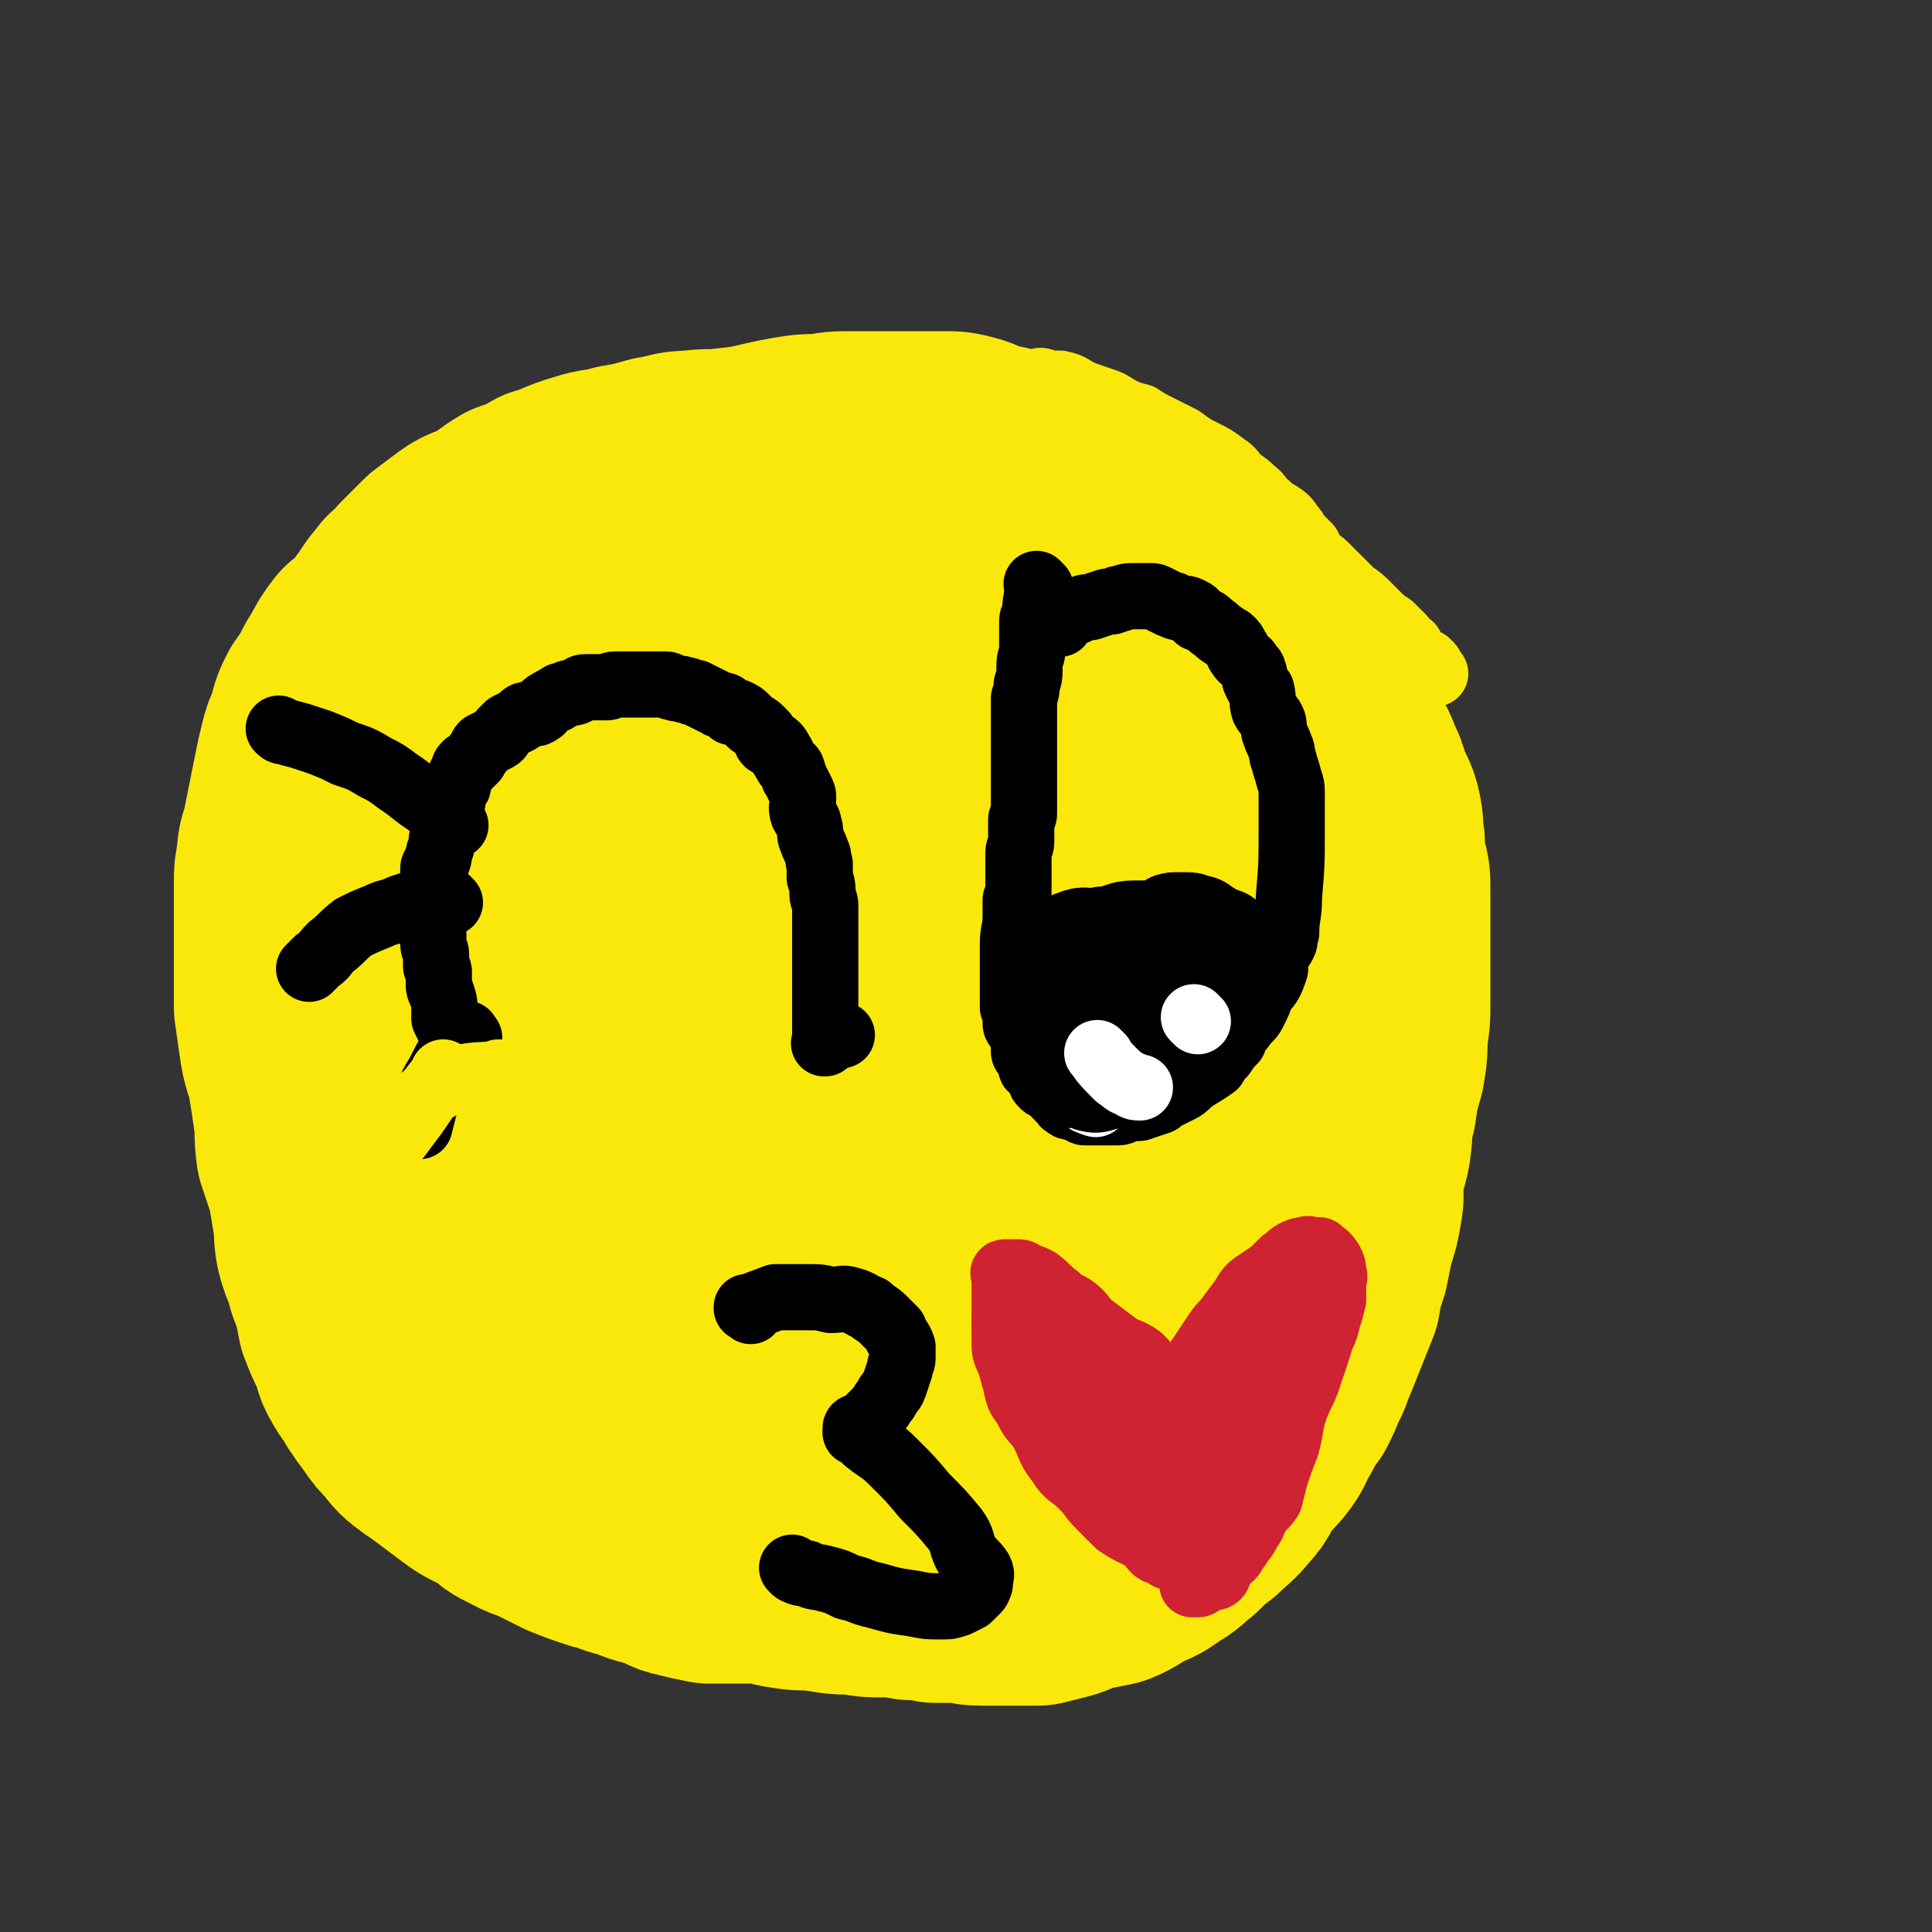
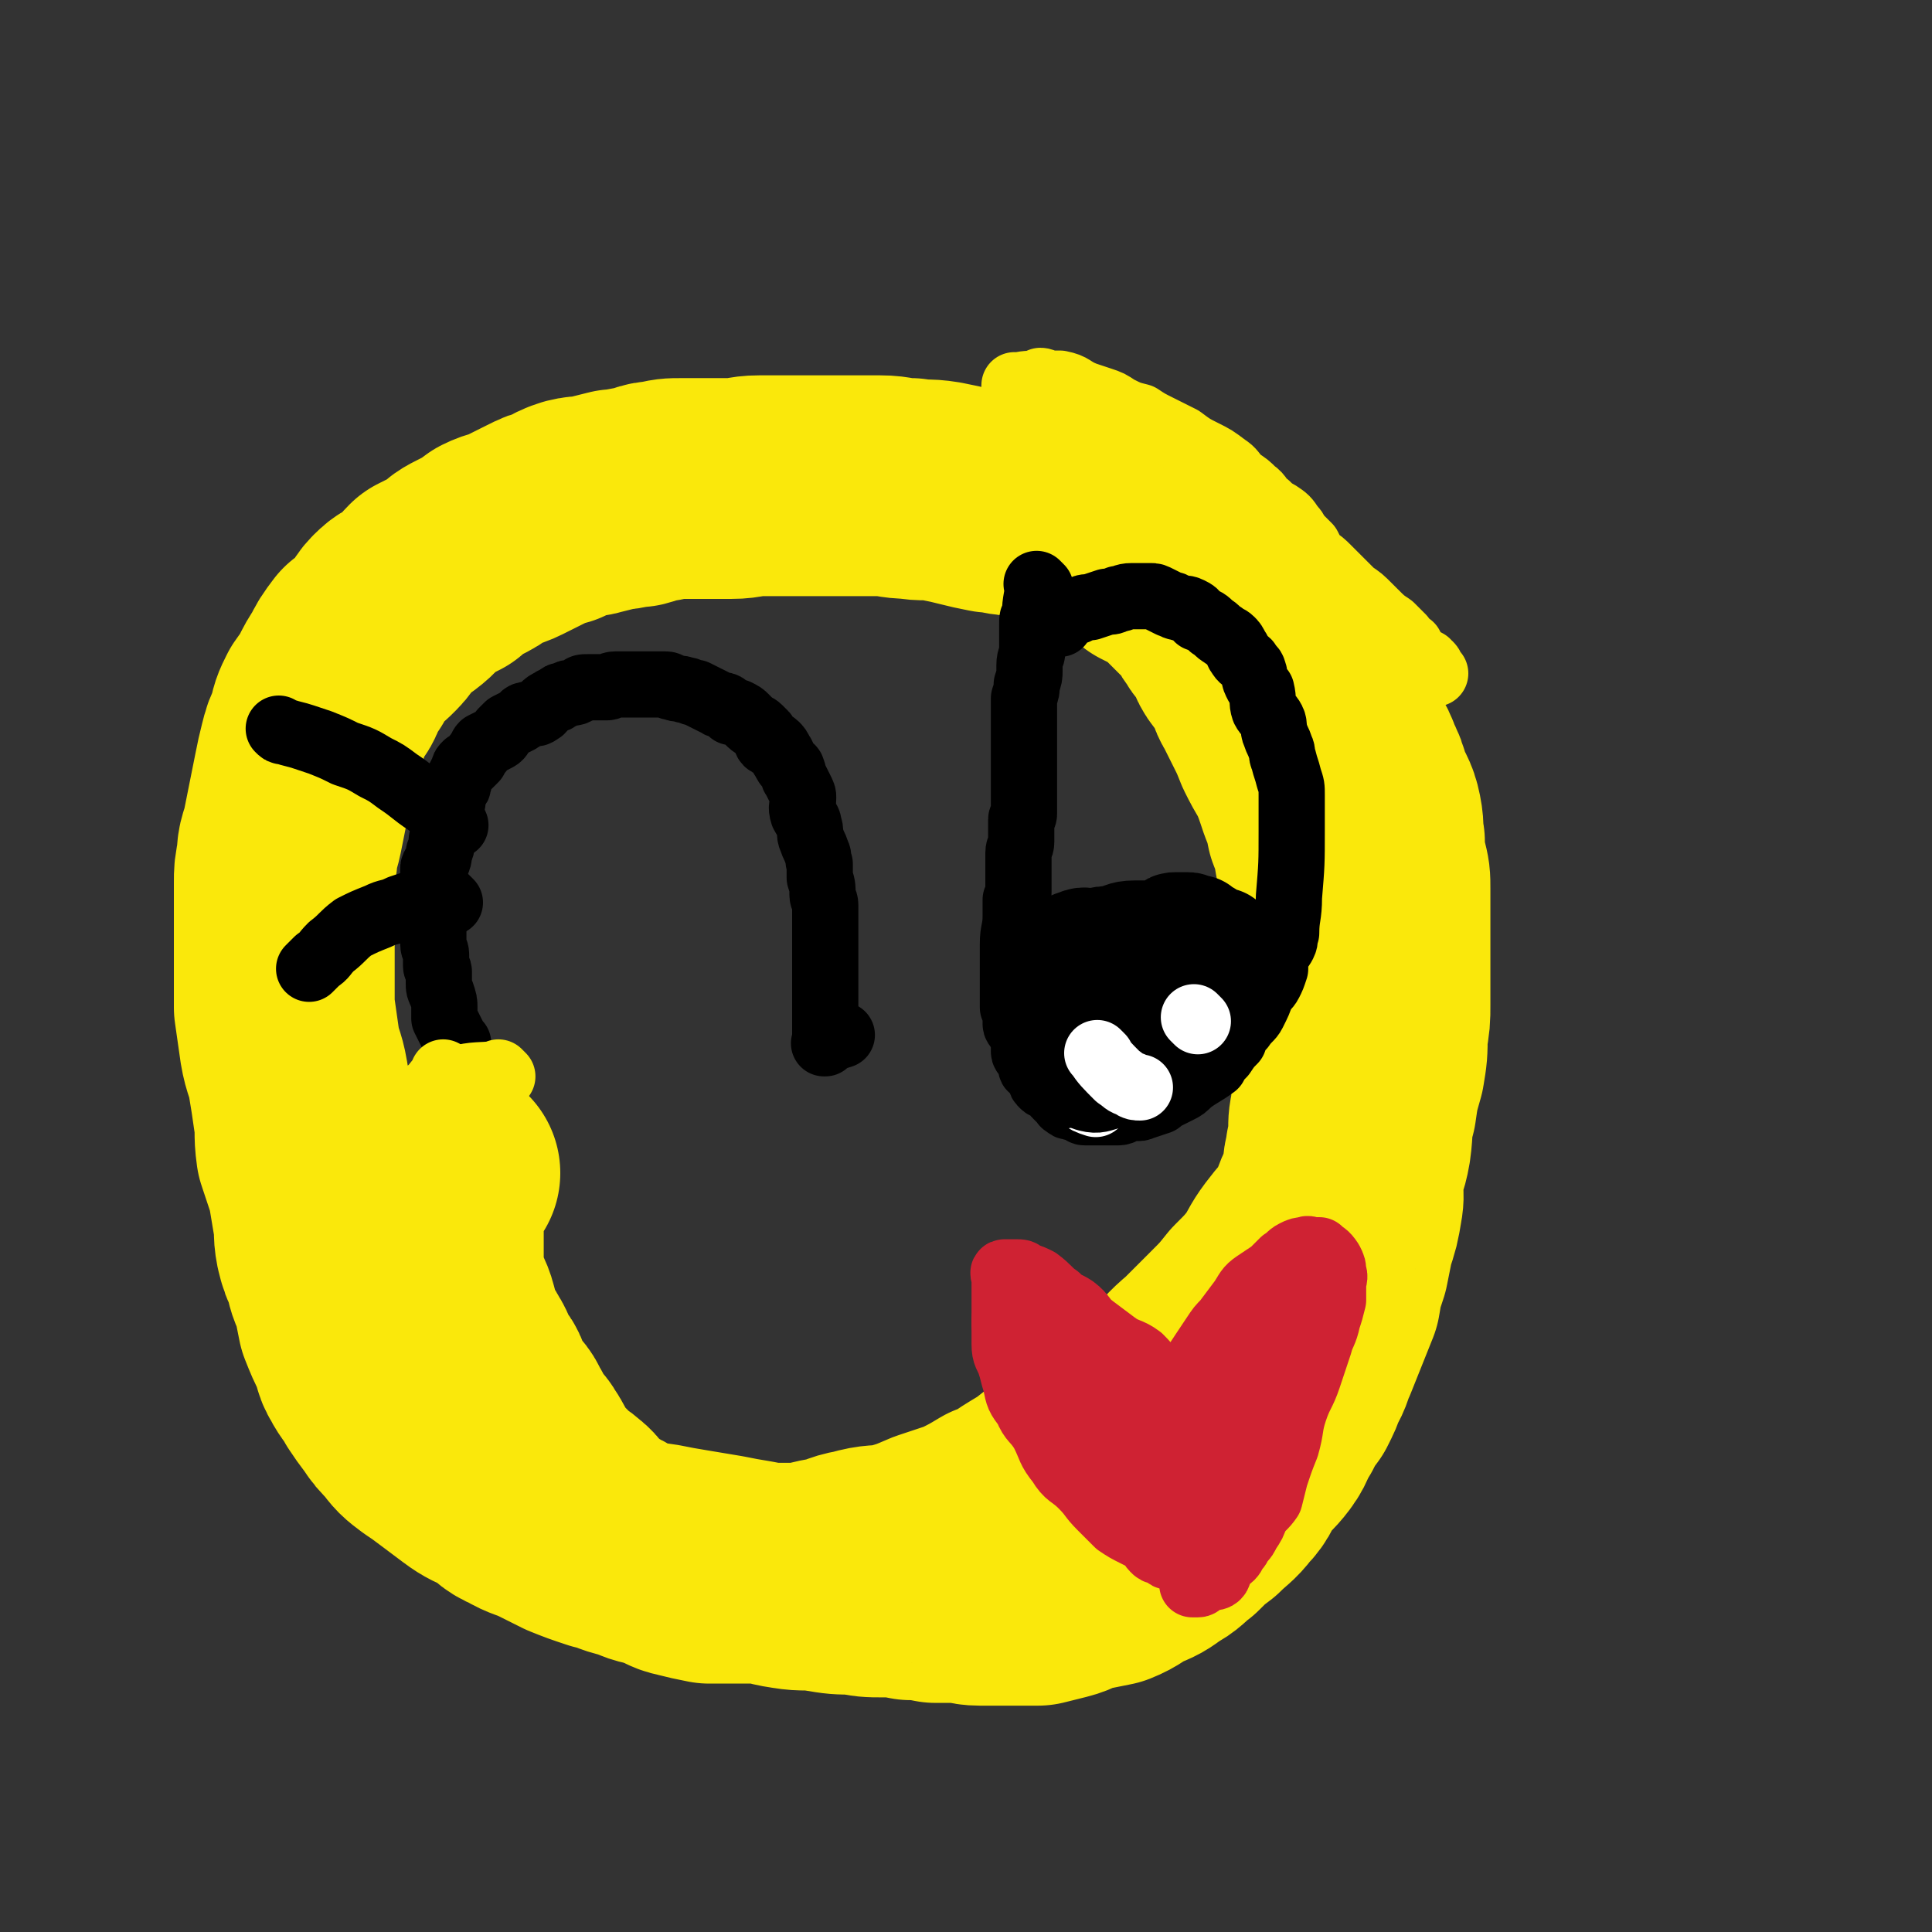
<svg xmlns="http://www.w3.org/2000/svg" viewBox="0 0 700 700" version="1.1">
  <rect x="0" y="0" width="700" height="700" fill="#333333" stroke="none" />
  <g fill="none" stroke="#FAE80B" stroke-width="80" stroke-linecap="round" stroke-linejoin="round">
-     <path d="M164,265c-1,-1 -1,-1 -1,-1 -1,-1 0,0 0,0 " />
-     <path d="M233,483c-1,-1 -1,-1 -1,-1 -1,-1 0,0 0,0 0,0 0,0 0,0 0,0 0,0 0,0 -5,-2 -5,-1 -10,-2 -7,-2 -7,-2 -13,-4 -4,-2 -4,-2 -8,-4 -5,-1 -6,0 -11,-2 -4,-2 -4,-3 -8,-6 -4,-3 -4,-3 -8,-6 -4,-3 -4,-3 -8,-7 -3,-3 -4,-3 -6,-6 -2,-3 -2,-4 -3,-7 -2,-5 -1,-5 -3,-10 -2,-5 -2,-5 -4,-11 -2,-6 -2,-6 -4,-12 -1,-5 0,-5 -1,-9 -1,-5 -2,-5 -3,-10 -1,-6 -1,-6 -3,-11 -1,-6 -1,-6 -2,-12 -1,-5 -1,-5 -2,-11 -2,-5 -2,-5 -4,-10 0,-3 1,-3 0,-6 -1,-3 -1,-3 -2,-7 -1,-3 -1,-3 -2,-7 0,-3 0,-3 0,-6 -1,-5 -2,-5 -2,-9 -1,-5 0,-5 0,-9 0,-5 0,-5 0,-10 0,-3 0,-3 0,-7 0,-4 0,-4 0,-7 0,-4 0,-4 1,-7 1,-5 1,-5 2,-9 1,-5 1,-5 2,-10 2,-5 2,-5 4,-10 1,-4 1,-4 3,-7 2,-5 2,-5 5,-9 2,-4 3,-4 5,-7 3,-2 3,-2 5,-5 4,-4 4,-4 8,-8 4,-3 4,-3 8,-6 4,-3 5,-2 10,-5 5,-3 4,-3 9,-6 6,-2 6,-2 11,-5 7,-2 7,-3 14,-5 6,-2 6,-1 13,-3 6,-1 6,-1 13,-3 7,-1 6,-2 13,-2 6,-1 6,0 13,-1 11,-1 11,-2 22,-4 6,-1 6,-1 12,-1 5,-1 5,-1 11,-1 5,0 5,0 10,0 4,0 4,0 9,0 4,0 4,0 8,0 3,0 3,0 7,0 3,0 3,0 7,1 4,1 4,2 8,3 5,1 5,1 9,2 5,1 5,0 9,1 5,2 5,1 9,3 4,2 4,3 7,5 4,3 4,3 8,5 5,4 5,4 10,8 4,4 4,4 9,9 5,5 5,5 9,10 5,6 5,6 9,12 5,6 4,7 8,13 5,7 5,7 8,14 4,6 3,6 6,12 3,7 3,7 5,13 2,8 2,8 3,16 2,7 2,7 3,14 1,7 1,7 2,14 1,7 1,7 1,14 1,5 0,5 0,11 0,7 0,7 -1,14 -1,8 -1,8 -3,16 -2,8 -3,8 -5,16 -2,7 -1,8 -4,16 -2,7 -2,7 -5,14 -3,6 -3,6 -6,12 -3,7 -2,7 -5,13 -3,6 -4,5 -7,10 -3,6 -3,6 -7,12 -3,5 -3,5 -7,10 -4,3 -4,3 -8,6 -5,4 -4,4 -9,8 -3,3 -3,2 -8,5 -4,2 -3,3 -8,5 -5,3 -5,2 -11,4 -5,3 -5,3 -11,6 -4,2 -4,2 -9,3 -5,1 -5,1 -9,3 -5,1 -5,1 -9,2 -5,1 -6,1 -11,1 -4,0 -4,0 -7,0 -4,0 -4,0 -8,0 -4,0 -4,0 -7,0 -5,0 -5,0 -9,-1 -5,-1 -5,-1 -10,-2 -4,-1 -4,0 -8,-2 -4,-1 -4,-1 -8,-3 -4,-1 -4,-1 -8,-3 -5,-2 -5,-2 -9,-5 -4,-3 -4,-3 -8,-5 -5,-4 -5,-4 -10,-7 -4,-4 -4,-4 -9,-7 -4,-4 -5,-4 -9,-8 -4,-4 -4,-4 -8,-8 -3,-4 -4,-4 -7,-8 -3,-4 -3,-4 -5,-8 -3,-6 -3,-6 -6,-11 -3,-5 -3,-5 -6,-10 -2,-5 -2,-5 -4,-10 -2,-6 -2,-6 -4,-11 -2,-7 -3,-7 -4,-14 -1,-6 -1,-6 -1,-11 0,-7 0,-7 0,-14 0,-8 0,-8 0,-16 0,-8 0,-8 1,-17 2,-8 3,-8 5,-17 1,-8 0,-9 2,-17 3,-8 4,-8 7,-16 3,-6 2,-6 5,-13 4,-7 4,-7 8,-14 3,-7 4,-7 8,-13 4,-7 4,-8 9,-14 5,-6 6,-5 12,-10 6,-5 6,-5 13,-9 6,-4 6,-4 12,-6 7,-3 7,-3 14,-5 8,-2 7,-3 15,-3 9,-2 9,-2 18,-1 9,1 9,1 17,3 10,2 10,1 20,4 9,2 9,2 17,6 8,3 8,3 15,7 8,4 8,4 15,9 7,5 7,6 13,12 7,7 7,7 12,14 5,6 5,7 10,14 5,8 5,8 10,16 4,9 4,9 8,17 3,8 3,8 6,16 3,7 3,7 6,14 2,7 2,7 3,14 0,6 -1,6 -1,12 0,6 0,6 0,12 0,5 1,5 -1,10 -6,19 -6,19 -15,36 -3,6 -4,6 -8,11 -5,6 -5,6 -10,10 -6,5 -6,5 -12,10 -6,5 -6,5 -12,9 -13,8 -13,7 -27,14 -6,3 -6,4 -12,5 -15,4 -15,4 -29,5 -6,1 -6,1 -11,0 -7,-1 -7,-1 -14,-3 -8,-2 -8,-2 -16,-5 -9,-4 -9,-3 -18,-8 -8,-4 -8,-4 -16,-9 -6,-4 -6,-4 -11,-9 -6,-4 -7,-3 -11,-8 -5,-6 -4,-6 -8,-12 -3,-5 -4,-5 -6,-9 -2,-6 -1,-6 -2,-12 -1,-5 -1,-5 -1,-10 0,-7 -1,-7 0,-13 1,-9 1,-9 3,-17 2,-12 1,-12 4,-23 2,-12 2,-12 6,-23 4,-10 4,-10 9,-19 4,-7 4,-7 9,-14 5,-6 4,-6 10,-11 4,-4 4,-5 10,-7 6,-3 7,-3 13,-4 6,-1 6,-1 12,0 7,1 7,1 13,3 9,2 9,3 19,6 10,4 11,3 21,9 8,4 8,4 15,9 7,6 8,6 14,12 7,7 6,7 11,15 6,8 6,8 10,17 4,9 4,10 6,20 2,9 3,9 3,18 0,9 0,9 -2,17 -2,10 -2,11 -7,20 -5,8 -5,8 -11,16 -6,7 -6,7 -12,12 -6,5 -7,5 -14,7 -7,3 -7,3 -15,4 -7,1 -7,1 -14,0 -5,0 -5,-1 -11,-2 -6,-2 -7,-1 -12,-5 -5,-4 -5,-5 -9,-11 -5,-8 -5,-8 -8,-16 -3,-9 -3,-9 -4,-19 -1,-9 0,-9 0,-18 0,-7 -1,-7 0,-14 1,-6 2,-6 4,-11 2,-5 1,-6 4,-10 2,-4 3,-4 7,-7 3,-3 3,-4 8,-5 4,-3 4,-3 9,-3 6,-1 7,0 13,1 7,2 7,2 13,6 6,4 6,4 11,9 5,5 5,5 9,10 4,5 3,5 6,11 2,3 2,3 3,7 1,3 1,3 1,6 0,2 0,2 0,3 0,0 0,0 0,0 0,2 0,2 -1,3 -2,2 -2,1 -5,2 -1,1 -1,1 -2,1 -1,0 -2,0 -3,0 -2,0 -2,0 -3,-1 -2,0 -2,0 -4,-1 -2,-2 -2,-2 -4,-3 -4,-3 -4,-3 -7,-6 -2,-1 -2,-2 -4,-3 -2,-2 -2,-2 -5,-4 -2,-2 -2,-3 -5,-5 -1,-1 -1,0 -3,-1 -2,-1 -2,-1 -4,-3 -1,-1 -1,-1 -1,-1 -1,-1 -1,0 -1,0 0,0 0,0 0,0 " />
    <path d="M163,425c-1,-1 -1,-1 -1,-1 -1,-1 0,0 0,0 0,0 0,0 0,0 0,0 0,0 0,0 -1,-1 0,0 0,0 -2,4 -3,4 -4,8 -1,6 -1,6 -1,12 0,3 0,3 0,7 0,4 0,4 0,8 0,4 0,5 2,9 1,4 2,4 3,8 1,3 0,3 1,7 2,4 3,3 5,7 2,3 1,3 3,6 1,3 2,2 3,5 1,2 0,3 1,5 1,3 3,2 4,4 3,3 2,3 4,6 1,2 1,2 3,5 1,2 2,2 3,4 2,3 2,3 3,6 2,3 2,3 5,6 2,2 2,2 4,4 2,2 3,2 5,4 3,2 2,3 5,5 3,3 3,3 7,6 3,1 3,1 6,3 4,2 4,2 7,3 4,2 4,1 9,3 4,1 3,2 8,3 4,1 4,1 9,2 4,0 4,0 9,0 5,0 5,0 10,0 6,0 6,0 12,0 6,0 6,-1 12,-2 6,-1 5,-2 11,-3 7,-2 7,-1 13,-2 7,-2 7,-2 14,-5 6,-2 6,-2 12,-4 6,-3 6,-3 11,-6 6,-2 6,-3 11,-6 5,-3 5,-3 10,-7 6,-3 5,-4 11,-8 5,-3 6,-3 11,-7 5,-3 4,-4 9,-8 5,-5 6,-5 11,-9 6,-6 5,-6 11,-11 5,-5 5,-5 10,-10 5,-5 5,-5 9,-10 5,-5 5,-5 9,-10 3,-5 3,-6 7,-11 3,-4 4,-4 7,-9 2,-4 1,-4 3,-8 1,-3 2,-3 3,-7 0,-1 0,-2 0,-3 0,-4 1,-4 1,-7 1,-4 1,-4 1,-7 0,-4 0,-4 1,-8 0,-4 0,-4 1,-8 0,-5 0,-5 0,-9 0,-6 0,-6 0,-11 0,-7 0,-7 0,-13 0,-7 0,-7 -1,-14 0,-6 1,-6 0,-11 -1,-7 -2,-7 -3,-13 -2,-7 -1,-7 -3,-13 -1,-6 -1,-6 -3,-11 -1,-5 -1,-5 -3,-10 -2,-6 -2,-6 -4,-11 -3,-5 -3,-5 -5,-9 -2,-5 -2,-5 -4,-9 -2,-4 -2,-4 -4,-8 -2,-3 -1,-3 -2,-6 -3,-4 -3,-4 -6,-8 -2,-3 -1,-4 -3,-7 -2,-3 -3,-2 -4,-5 -3,-3 -2,-4 -4,-7 -2,-2 -2,-2 -4,-3 -2,-2 -2,-2 -4,-4 -2,-2 -2,-2 -4,-4 -2,-1 -2,-1 -5,-3 -2,-1 -2,-1 -4,-2 -2,-2 -2,-3 -4,-4 -3,-2 -4,-2 -7,-3 -3,-1 -3,-1 -6,-3 -3,-1 -3,-1 -6,-2 -3,-1 -3,-1 -6,-2 -4,-1 -4,-1 -7,-2 -4,-1 -4,-2 -8,-3 -3,-1 -3,0 -6,-1 -4,0 -4,-1 -8,-1 -5,-1 -5,-1 -9,-2 -4,-1 -4,-1 -9,-2 -6,-1 -6,0 -11,-1 -6,0 -6,-1 -11,-1 -5,0 -5,0 -10,0 -5,0 -5,0 -11,0 -6,0 -6,0 -12,0 -5,0 -5,0 -11,0 -5,0 -5,1 -10,1 -4,0 -4,0 -9,0 -4,0 -5,0 -9,0 -4,0 -4,0 -8,1 -4,0 -4,1 -8,2 -4,0 -4,1 -8,1 -4,1 -4,1 -8,2 -3,1 -3,0 -7,1 -3,1 -3,1 -6,3 -4,1 -4,1 -8,3 -4,2 -4,2 -8,4 -4,2 -4,1 -8,3 -4,3 -4,3 -8,5 -4,2 -4,2 -7,5 -4,2 -4,2 -8,4 -3,3 -3,4 -7,7 -3,2 -3,1 -6,4 -3,3 -2,4 -5,7 -3,3 -3,3 -6,5 -3,4 -3,4 -5,8 -2,3 -2,3 -4,7 -1,3 -2,3 -4,6 -2,4 -2,4 -3,9 -2,4 -2,4 -3,8 -1,4 -1,4 -2,9 -1,5 -1,5 -2,10 -1,5 -1,5 -2,10 -1,5 -2,5 -2,10 -1,5 -1,5 -1,9 0,5 0,5 0,10 0,5 0,5 0,11 0,6 0,6 0,12 0,6 0,6 0,12 1,7 1,7 2,14 1,6 2,6 3,12 1,6 1,6 2,13 1,6 0,6 1,13 2,6 2,6 4,12 1,6 1,6 2,12 1,5 0,5 1,10 1,4 1,4 3,8 1,5 1,5 3,9 1,5 1,5 2,10 2,5 2,5 4,9 2,4 1,5 3,8 2,4 3,4 5,8 2,3 2,3 5,7 2,3 2,3 5,6 3,4 3,4 7,7 3,2 3,2 7,5 4,3 4,3 8,6 4,3 5,3 9,5 5,3 4,4 9,6 5,3 5,2 11,5 4,2 4,2 8,4 5,2 5,2 11,4 5,1 5,2 10,3 5,2 5,1 11,2 5,1 5,1 11,2 6,1 6,1 12,2 5,1 5,1 11,2 6,1 6,2 13,3 6,1 6,0 12,1 6,1 6,1 12,1 5,1 5,1 10,1 5,0 5,0 10,1 4,0 4,0 9,1 4,0 4,0 9,0 3,0 3,1 7,1 3,0 3,0 7,0 1,0 1,0 2,0 3,0 3,0 5,0 4,0 4,0 7,0 4,-1 4,-1 8,-2 4,-1 4,-2 8,-3 5,-1 5,-1 10,-2 5,-2 5,-3 9,-5 5,-2 5,-2 9,-5 4,-2 4,-3 8,-6 4,-4 4,-4 8,-7 4,-4 5,-4 8,-8 4,-4 3,-5 6,-9 3,-4 4,-4 7,-8 3,-4 2,-5 5,-9 2,-4 2,-4 5,-8 2,-4 2,-4 3,-7 3,-5 2,-5 4,-9 2,-5 2,-5 4,-10 2,-5 2,-5 4,-10 1,-6 1,-6 3,-12 1,-5 1,-5 2,-10 2,-6 2,-6 3,-12 1,-5 -1,-5 0,-10 1,-5 2,-5 3,-11 1,-7 0,-7 2,-14 1,-7 1,-7 3,-14 1,-6 1,-6 1,-12 1,-6 1,-6 1,-11 0,-3 0,-3 0,-7 0,-3 0,-3 0,-5 0,-1 0,-1 0,-2 0,-1 0,-1 0,-1 0,-1 0,-1 0,-2 0,-1 0,-1 0,-2 0,-1 0,-1 0,-3 0,-2 0,-2 0,-4 0,-2 0,-2 0,-4 0,-3 0,-3 0,-6 0,-3 0,-3 0,-6 0,-4 0,-4 -1,-8 -1,-4 -1,-4 -1,-9 -1,-4 0,-4 -1,-9 -1,-5 -2,-5 -4,-10 -1,-4 -1,-4 -3,-8 -1,-3 -1,-3 -3,-6 -2,-5 -2,-4 -4,-9 -2,-3 -2,-3 -4,-6 -2,-3 -2,-3 -5,-6 -2,-2 -3,-1 -5,-4 -3,-3 -2,-4 -4,-6 -3,-3 -4,-3 -7,-5 0,0 0,0 0,0 " />
  </g>
  <g fill="none" stroke="#000000" stroke-width="24" stroke-linecap="round" stroke-linejoin="round">
    <path d="M166,378c-1,-1 -1,-1 -1,-1 -1,-1 0,0 0,0 0,0 0,0 0,0 0,0 0,0 0,0 -1,-1 0,0 0,0 0,0 0,0 0,0 0,0 0,0 0,0 -1,-1 0,0 0,0 0,0 0,0 0,0 0,0 0,0 0,0 -1,-1 0,0 0,0 0,0 0,0 0,0 0,0 0,0 0,0 -1,-1 0,0 0,0 0,0 0,0 0,0 0,0 0,0 0,0 -1,-1 0,0 0,0 0,0 0,0 0,0 -2,-4 -2,-4 -4,-8 0,0 0,0 0,0 0,-2 0,-2 0,-4 0,-2 0,-2 -1,-5 0,0 0,0 0,0 -1,-2 -1,-2 -1,-4 0,-2 0,-2 0,-4 0,-1 -1,-1 -1,-2 0,-2 0,-2 0,-4 0,-2 -1,-2 -1,-4 0,0 0,0 0,0 0,-2 0,-2 0,-3 0,-2 0,-2 0,-3 0,-2 0,-2 0,-3 0,-1 0,-1 0,-1 0,-1 0,-1 0,-3 0,-1 0,-1 0,-3 0,-2 0,-2 0,-4 0,-2 0,-2 0,-3 0,-2 0,-2 0,-4 0,-1 0,-1 1,-2 1,-2 1,-2 1,-4 1,-2 1,-2 1,-4 0,-2 1,-2 1,-4 0,-2 0,-2 0,-3 0,-2 1,-2 1,-4 1,0 1,0 1,-1 1,-2 1,-2 1,-4 0,-1 0,-1 0,-2 0,-1 1,0 1,-1 1,-1 1,-1 1,-2 1,-2 0,-2 1,-3 0,-1 1,-1 1,-2 0,-1 0,-1 1,-2 0,0 1,0 1,0 1,-1 1,-1 2,-2 1,-2 1,-2 2,-3 1,-1 0,-1 1,-2 2,-1 2,-1 4,-2 2,-1 2,-1 3,-3 1,-1 1,-1 2,-2 2,-1 2,-1 4,-2 2,-1 1,-2 3,-2 2,-1 3,0 4,-1 2,-1 1,-1 2,-2 1,-1 1,-1 3,-2 1,-1 1,0 2,-1 1,-1 1,-1 2,-1 2,-1 2,-1 3,-1 2,0 2,-1 3,-1 1,-1 1,-1 3,-1 2,0 2,0 3,0 2,0 2,0 4,0 1,0 1,-1 3,-1 1,0 1,0 2,0 1,0 1,0 2,0 2,0 2,0 3,0 1,0 1,0 2,0 2,0 2,0 4,0 2,0 3,0 5,0 2,0 1,1 3,1 2,1 2,0 4,1 2,0 2,1 4,1 2,1 2,1 4,2 2,1 2,1 4,2 1,1 2,0 3,1 1,1 1,1 2,2 1,0 2,0 2,0 2,1 2,1 3,2 1,1 1,1 2,2 1,1 2,1 3,2 1,1 1,1 2,2 1,1 0,2 1,3 1,1 2,0 3,1 1,1 1,1 2,3 1,1 0,1 1,2 1,2 1,2 2,3 0,0 1,0 1,1 1,2 0,2 1,3 1,2 1,2 2,4 1,2 1,2 1,3 0,3 -1,3 0,6 1,2 2,2 2,4 1,2 0,3 1,5 1,3 1,2 2,5 1,2 0,2 1,4 0,3 0,3 0,5 1,3 1,3 1,6 0,2 1,2 1,4 0,2 0,2 0,5 0,2 0,2 0,5 0,2 0,2 0,4 0,1 0,1 0,3 0,2 0,2 0,5 0,1 0,1 0,3 0,2 0,2 0,4 0,2 0,2 0,4 0,1 0,1 0,3 0,2 0,2 0,3 0,1 0,1 0,2 0,1 0,1 0,2 0,0 0,0 0,1 0,1 0,1 0,2 0,1 0,1 0,2 0,1 0,1 0,1 0,1 0,1 0,1 0,0 0,0 0,0 0,0 -1,0 0,0 2,-2 3,-2 6,-3 " />
    <path d="M377,213c-1,-1 -1,-1 -1,-1 -1,-1 0,0 0,0 0,0 0,0 0,0 0,0 0,0 0,0 -1,-1 0,0 0,0 0,0 0,0 0,0 0,0 0,0 0,0 -1,-1 0,0 0,0 0,0 0,0 0,0 0,0 0,0 0,0 -1,-1 0,0 0,0 0,5 -1,5 -1,11 0,0 0,0 0,0 -1,1 -1,1 -1,3 0,2 0,3 0,5 0,3 0,3 0,5 0,2 -1,2 -1,5 0,1 0,1 0,2 0,2 0,2 -1,5 0,2 0,2 -1,5 0,2 0,2 0,5 0,2 0,2 0,4 0,3 0,3 0,6 0,1 0,1 0,2 0,2 0,2 0,4 0,1 0,1 0,2 0,1 0,1 0,2 0,1 0,1 0,2 0,1 0,1 0,2 0,2 0,2 0,4 0,0 0,0 0,0 0,2 0,2 0,4 0,1 0,1 0,2 0,2 0,2 0,3 0,1 -1,1 -1,2 0,1 0,1 0,3 0,2 0,2 0,4 0,0 0,0 0,1 0,2 -1,2 -1,4 0,1 0,1 0,3 0,2 0,2 0,3 0,3 0,3 0,5 0,1 0,1 0,3 0,2 0,2 -1,3 0,3 0,3 0,6 0,5 -1,5 -1,10 0,4 0,4 0,7 0,4 0,4 0,8 0,2 0,2 0,5 0,1 0,1 0,3 1,2 1,2 1,3 0,2 0,2 0,3 0,1 1,1 2,3 0,1 0,1 1,3 0,1 0,0 0,1 0,1 0,2 0,3 0,1 1,1 2,3 0,0 0,1 1,2 0,0 -1,1 0,1 1,1 1,0 2,1 1,1 0,1 1,3 0,1 0,1 1,2 1,1 1,0 3,1 1,2 1,2 2,3 1,1 1,1 2,2 1,0 0,1 1,1 1,1 1,1 2,1 2,1 2,0 3,1 1,0 1,1 2,1 1,0 1,0 3,0 2,0 2,0 3,0 3,0 3,0 6,0 2,0 2,-1 4,-2 3,0 3,1 5,0 3,-1 3,-1 6,-2 1,-1 1,-1 3,-2 2,-1 2,-1 4,-2 2,-1 2,-1 4,-3 4,-3 5,-3 9,-6 1,-2 1,-2 3,-4 2,-3 2,-3 4,-5 1,-3 1,-3 3,-5 2,-3 3,-3 4,-5 2,-4 2,-4 3,-7 1,-2 2,-2 3,-4 1,-2 1,-2 2,-5 0,-1 0,-1 0,-2 0,-2 0,-2 1,-4 1,-2 1,-1 2,-3 1,-2 0,-2 1,-4 0,-6 1,-6 1,-13 1,-12 1,-12 1,-24 0,-2 0,-2 0,-4 0,-3 0,-3 0,-5 0,-2 0,-2 0,-4 0,-3 0,-3 -1,-6 -1,-4 -1,-3 -2,-7 -1,-2 0,-2 -1,-4 -1,-3 -1,-2 -2,-5 -1,-2 0,-3 -1,-5 -1,-2 -2,-2 -3,-4 -1,-3 0,-3 -1,-7 -1,-1 -1,-1 -2,-3 -1,-2 0,-2 -1,-4 0,-1 -1,-1 -2,-3 -1,-1 -2,-1 -3,-3 -1,-1 0,-1 -1,-2 -1,-2 -1,-2 -2,-3 -1,-1 -2,-1 -3,-2 -2,-1 -2,-2 -4,-3 -2,-2 -2,-2 -5,-3 -1,-2 -1,-2 -3,-3 -2,-1 -2,0 -4,-1 -2,0 -1,-1 -3,-1 -2,-1 -2,-1 -4,-2 -2,-1 -2,-1 -3,-1 -2,0 -2,0 -4,0 -1,0 -1,0 -3,0 -3,0 -3,1 -5,1 -2,1 -2,1 -4,1 -3,1 -3,1 -6,2 -2,0 -2,0 -4,1 -2,1 -2,1 -4,1 -1,1 -2,0 -2,1 -1,1 -1,2 -1,3 " />
  </g>
  <g fill="none" stroke="#000000" stroke-width="40" stroke-linecap="round" stroke-linejoin="round">
    <path d="M395,368c-1,-1 -1,-1 -1,-1 -1,-1 0,0 0,0 0,0 0,0 0,0 0,0 0,0 0,0 -1,-1 0,0 0,0 0,0 0,0 0,0 0,0 0,0 0,0 -1,-1 0,0 0,0 5,-4 5,-4 9,-9 " />
    <path d="M407,363c-1,-1 -1,-1 -1,-1 -1,-1 0,0 0,0 0,0 0,0 0,0 0,0 0,0 0,0 -1,-1 0,0 0,0 0,0 0,0 0,0 0,0 0,0 0,0 -1,-1 0,0 0,0 4,-1 5,-1 9,-3 2,-1 2,0 4,-2 2,-2 1,-2 3,-5 0,0 1,0 1,-1 0,-1 0,-1 0,-3 0,0 0,0 0,0 0,0 -1,0 -1,0 0,0 0,0 0,0 -1,0 -1,0 -2,0 -3,0 -3,0 -6,1 -2,1 -2,1 -4,2 -2,2 -2,2 -4,4 -2,2 -2,2 -3,4 -2,2 -1,3 -2,5 -1,2 -1,2 -1,5 0,1 0,1 0,3 0,3 0,3 1,5 0,1 0,1 1,2 1,1 0,2 2,3 1,0 1,0 3,0 0,0 1,0 1,0 3,-1 3,-1 5,-2 2,-1 1,-1 3,-3 2,-2 2,-1 3,-3 1,-2 1,-2 1,-4 1,-3 2,-3 2,-5 1,-1 0,-1 0,-2 0,-2 0,-2 -1,-4 -1,-2 -1,-2 -2,-3 -2,-3 -2,-4 -4,-5 -2,-1 -2,-1 -3,-1 -3,-1 -3,-2 -6,-2 -2,0 -2,0 -4,0 -2,0 -2,1 -4,2 -2,1 -2,0 -4,1 -2,1 -1,2 -2,3 -2,3 -2,2 -3,5 -1,1 -1,1 -1,3 0,3 -1,3 0,6 1,2 1,2 3,4 1,3 1,3 3,5 2,2 3,1 5,2 3,1 3,1 6,1 2,0 2,0 3,-1 2,0 2,-1 4,-1 2,-1 3,0 5,-1 2,-1 2,-2 3,-4 1,-2 0,-2 1,-4 0,-2 0,-2 0,-4 0,-2 0,-2 0,-3 0,-2 0,-2 -1,-4 -1,-2 -1,-2 -2,-3 -1,-2 -1,-3 -2,-4 -2,-1 -2,1 -4,0 -2,-1 -2,-1 -4,-2 -1,0 -1,0 -3,0 -1,0 -1,-1 -3,0 -1,1 -1,1 -2,2 -1,1 -1,1 -2,2 -1,1 -1,2 -1,3 0,2 -1,2 0,4 1,1 1,1 2,3 2,1 2,1 3,2 2,1 2,1 4,2 1,0 1,0 2,0 2,0 2,0 4,0 2,0 2,0 4,-1 2,-1 2,-1 4,-3 1,-1 1,-1 2,-3 2,-1 2,-1 4,-3 1,-2 1,-2 1,-4 1,-1 0,-1 0,-2 0,0 0,0 0,0 0,-1 0,-2 -1,-3 0,-1 -1,0 -1,-1 -1,-1 -1,-2 -1,-2 -1,-1 -1,0 -2,-1 -1,0 0,0 -1,-1 0,0 0,-1 -1,-1 0,0 0,0 0,0 0,0 0,0 0,0 0,0 0,0 1,-1 0,0 0,0 0,-1 0,-1 0,-1 0,-1 1,-1 1,-1 2,-1 1,0 0,-1 1,-1 1,-1 1,-1 2,-1 0,0 0,0 0,0 1,0 1,0 1,0 1,0 1,0 1,0 1,0 1,0 2,0 1,0 1,0 2,1 1,0 1,0 2,0 1,1 1,1 3,2 0,1 0,1 1,1 1,1 1,0 2,1 1,0 0,1 1,1 0,0 0,0 0,0 1,0 1,0 1,0 0,0 0,0 0,0 1,0 1,0 1,0 0,0 0,0 0,0 0,0 0,0 0,0 -1,-1 0,0 0,0 0,0 0,0 0,0 0,0 0,0 0,0 -1,-1 -1,0 -2,0 -2,0 -2,0 -3,-1 -3,0 -3,1 -5,0 -4,-1 -3,-2 -7,-2 -3,-1 -3,0 -7,0 -4,0 -4,0 -8,0 -4,0 -4,1 -8,2 -3,0 -3,0 -7,1 -2,0 -3,-1 -5,0 -3,1 -3,1 -5,3 -1,1 0,2 -1,4 0,1 0,1 -1,2 " />
  </g>
  <g fill="none" stroke="#FFFFFF" stroke-width="24" stroke-linecap="round" stroke-linejoin="round">
    <path d="M420,368c-1,-1 -1,-1 -1,-1 -1,-1 0,0 0,0 0,0 0,0 0,0 0,0 0,0 0,0 -1,-1 0,0 0,0 " />
    <path d="M384,385c-1,-1 -1,-1 -1,-1 -1,-1 0,0 0,0 0,0 0,0 0,0 0,0 0,0 0,0 -1,-1 0,0 0,0 2,5 2,5 3,10 0,0 0,0 0,0 3,2 3,2 5,3 3,2 3,2 6,3 " />
  </g>
  <g fill="none" stroke="#000000" stroke-width="24" stroke-linecap="round" stroke-linejoin="round">
    <path d="M165,299c-1,-1 -1,-1 -1,-1 -1,-1 0,0 0,0 0,0 0,0 0,0 0,0 0,0 0,0 -1,-1 0,0 0,0 0,0 0,0 0,0 0,0 0,0 0,0 -5,-4 -5,-4 -9,-7 -6,-4 -5,-4 -11,-8 -4,-3 -4,-3 -8,-5 -5,-3 -5,-3 -11,-5 -4,-2 -4,-2 -9,-4 -3,-1 -3,-1 -6,-2 -3,-1 -4,-1 -7,-2 -1,0 -1,0 -2,-1 " />
    <path d="M163,327c-1,-1 -1,-1 -1,-1 -1,-1 0,0 0,0 0,0 0,0 0,0 -5,1 -6,0 -11,1 -3,1 -3,1 -6,2 -4,2 -4,1 -8,3 -5,2 -5,2 -9,4 -4,3 -4,4 -8,7 -3,3 -2,3 -5,5 -2,2 -2,2 -3,3 " />
-     <path d="M170,376c-1,-1 -1,-1 -1,-1 -1,-1 0,0 0,0 0,0 0,0 0,0 0,0 0,-1 0,0 -6,6 -6,6 -10,14 -3,5 -3,5 -5,11 -1,4 -1,4 -2,8 " />
-     <path d="M272,475c-1,-1 -1,-1 -1,-1 -1,-1 0,0 0,0 0,0 0,0 0,0 0,0 0,0 0,0 -1,-1 0,0 0,0 0,0 0,0 0,0 0,0 -1,0 0,0 4,-2 5,-2 10,-4 2,0 2,0 5,0 3,0 3,0 7,0 4,0 4,0 8,1 4,0 4,-1 7,0 4,1 4,2 7,3 2,2 3,2 5,4 2,2 2,2 4,4 1,3 2,3 3,6 0,2 0,2 0,4 0,2 -1,2 -1,4 -1,3 -1,3 -2,6 -1,3 -2,2 -3,5 -2,2 -1,2 -3,4 -2,2 -2,2 -4,4 -1,1 0,1 -1,2 -1,1 -1,0 -2,0 -1,0 -1,0 -1,1 0,0 0,1 0,1 0,0 0,0 0,0 1,0 1,0 1,0 2,1 1,1 3,3 5,4 5,3 10,8 6,6 6,6 11,12 6,6 6,6 11,12 3,4 2,5 4,9 2,3 3,3 5,6 1,2 0,2 0,5 0,0 0,0 0,0 -1,1 0,1 -1,2 -2,2 -2,2 -3,3 -2,1 -2,1 -4,2 -3,1 -3,1 -6,1 -5,0 -5,0 -10,-1 -7,-1 -7,-1 -14,-3 -5,-1 -5,-2 -10,-3 -4,-2 -4,-2 -8,-3 -3,-1 -3,0 -7,-2 -2,0 -2,0 -4,-1 -1,-1 -1,-1 -1,-1 0,0 0,0 0,0 " />
  </g>
  <g fill="none" stroke="#CF2233" stroke-width="24" stroke-linecap="round" stroke-linejoin="round">
    <path d="M431,511c-1,-1 -1,-1 -1,-1 -1,-1 0,0 0,0 0,0 0,0 0,0 0,0 0,0 0,0 -1,-1 0,0 0,0 0,0 0,0 0,0 -4,-4 -5,-4 -9,-9 -4,-4 -4,-5 -8,-9 -4,-3 -5,-2 -9,-5 -4,-3 -4,-3 -8,-6 -4,-3 -3,-4 -7,-7 -3,-2 -3,-1 -6,-4 -3,-2 -3,-3 -7,-6 -2,-1 -2,-1 -5,-2 -1,-1 -1,-1 -3,-1 -1,0 -1,0 -3,0 -1,0 -1,0 -1,0 -1,0 0,1 0,1 0,1 0,1 0,2 0,2 0,2 0,4 0,2 0,2 0,3 0,3 0,3 0,6 0,2 0,2 0,4 0,3 0,3 0,6 0,4 1,4 2,7 1,3 1,4 2,7 1,5 1,5 4,9 2,5 3,4 6,9 3,6 2,6 6,11 3,5 4,4 8,8 4,4 3,4 7,8 3,3 3,3 6,6 3,2 3,2 7,4 2,1 2,1 4,2 1,1 1,2 2,3 1,1 1,1 2,1 0,0 0,0 0,0 1,1 1,0 2,1 1,1 1,1 2,1 " />
    <path d="M431,503c-1,-1 -1,-1 -1,-1 -1,-1 0,0 0,0 0,0 0,0 0,0 0,0 -1,0 0,0 2,-6 2,-6 6,-12 2,-3 2,-3 4,-6 2,-3 2,-3 4,-5 3,-4 3,-4 6,-8 2,-3 2,-4 5,-6 3,-2 3,-2 6,-4 2,-2 2,-2 4,-4 2,-1 2,-2 4,-3 2,-1 2,-1 4,-1 1,-1 1,0 3,0 1,0 1,0 2,0 0,0 0,0 0,0 2,2 2,1 4,4 1,2 1,2 1,4 1,2 0,2 0,5 0,2 0,2 0,5 -1,4 -1,4 -2,7 -1,5 -2,5 -3,9 -2,6 -2,6 -4,12 -2,6 -3,6 -5,12 -2,6 -1,6 -3,13 -2,5 -2,5 -4,11 -1,4 -1,4 -2,8 -2,3 -3,3 -5,6 -1,3 -1,3 -3,6 -1,2 -1,2 -2,3 -1,1 -1,2 -2,3 -1,1 -1,2 -2,3 -2,2 -3,1 -4,3 -1,2 0,3 -1,4 -1,1 -2,0 -4,1 -1,0 -1,0 -2,1 0,0 0,1 -1,1 -1,0 -1,0 -1,0 -1,0 -1,0 -1,0 0,0 0,0 0,0 0,-1 0,-1 0,-2 0,-2 0,-2 1,-4 1,-4 1,-4 2,-7 2,-4 2,-4 4,-8 2,-6 2,-5 4,-11 2,-4 2,-4 4,-9 2,-4 2,-4 4,-9 1,-4 1,-4 3,-8 1,-3 0,-3 1,-6 1,-3 1,-3 2,-6 1,-2 1,-2 2,-4 0,-1 1,-1 1,-2 0,-1 0,-1 0,-2 0,0 0,0 0,0 0,0 0,0 0,0 0,0 0,0 0,-1 0,0 0,0 0,0 0,0 0,0 0,0 -1,-1 0,0 0,0 0,1 0,1 -1,1 -1,2 -2,1 -3,3 -2,3 -2,3 -4,6 -2,4 -2,4 -4,7 -3,4 -2,4 -4,8 -2,4 -2,4 -3,7 -2,3 -2,3 -4,5 -1,2 -1,2 -2,4 0,0 -1,0 -1,0 0,0 0,1 0,1 0,0 0,-1 0,-1 1,-3 1,-3 2,-5 2,-4 2,-4 4,-8 2,-5 2,-5 4,-9 1,-4 2,-4 4,-8 1,-3 1,-3 3,-6 1,-2 1,-2 3,-4 0,-1 0,-1 1,-2 1,-1 0,-1 1,-2 0,0 0,0 0,0 0,0 0,0 0,0 0,1 0,1 0,1 -1,2 -1,3 -2,4 -2,4 -3,4 -5,7 -3,4 -2,4 -5,8 -3,4 -3,4 -6,8 -2,4 -2,4 -5,8 -3,3 -3,3 -7,6 -2,2 -2,1 -5,3 -3,2 -3,2 -5,3 -3,1 -3,0 -5,1 -2,1 -2,1 -5,1 -1,0 -1,0 -3,0 0,0 0,0 0,0 -1,-1 -1,-1 -3,-2 -1,-1 -1,-1 -2,-2 -2,-2 -2,-2 -4,-5 -1,-2 -1,-2 -2,-5 -3,-4 -3,-3 -5,-7 -2,-3 -2,-3 -3,-7 -2,-4 -2,-4 -4,-8 -1,-4 -1,-4 -3,-7 -3,-4 -3,-4 -5,-8 -1,-2 -1,-2 -2,-5 -1,-2 -1,-2 -3,-4 -1,-1 -1,-1 -2,-2 0,-1 0,-1 -1,-2 0,0 0,0 0,0 0,0 0,0 0,0 0,1 0,1 0,2 2,3 2,3 4,6 2,2 2,2 4,5 3,5 3,5 7,10 4,5 4,5 8,10 4,6 4,6 7,11 4,5 4,5 8,10 3,4 3,4 6,8 3,3 3,3 6,6 3,2 3,3 6,4 3,1 3,1 6,1 2,0 2,0 4,-1 2,-1 2,-1 3,-3 3,-2 3,-2 5,-5 3,-4 2,-5 4,-9 3,-5 3,-5 6,-10 2,-5 2,-5 5,-9 2,-5 2,-5 4,-9 2,-4 3,-4 4,-8 1,-3 0,-4 1,-7 1,-2 1,-2 2,-4 1,-3 0,-3 1,-5 0,-1 1,-1 1,-2 0,0 0,0 0,-1 0,-1 1,-1 1,-1 0,0 0,0 0,0 1,0 0,-1 0,-1 0,0 1,0 0,1 -1,1 -2,1 -3,2 -2,2 -1,2 -2,4 -4,4 -4,4 -8,8 -4,4 -4,5 -8,9 -4,4 -4,4 -8,7 -4,4 -3,5 -8,8 -3,2 -3,2 -7,4 -2,2 -2,2 -5,4 -2,1 -2,0 -4,1 -1,0 -1,0 -2,0 0,0 0,0 -1,0 -1,0 -1,0 -1,0 -1,-1 -2,-1 -2,-2 -1,-3 -1,-3 -2,-5 -2,-3 -2,-2 -4,-5 -2,-2 -2,-2 -4,-4 -2,-3 -2,-3 -4,-7 -1,-2 -1,-2 -2,-4 -2,-2 -2,-2 -3,-4 -1,-2 -1,-2 -3,-4 0,0 -1,0 -1,-1 -1,0 0,0 -1,-1 0,0 0,0 0,0 0,0 0,0 0,0 -1,-1 0,0 0,0 0,0 0,0 0,0 4,3 4,2 7,5 6,5 6,5 11,9 5,6 5,6 11,11 5,6 5,6 11,10 5,5 5,5 11,9 3,2 3,2 7,4 " />
  </g>
  <g fill="none" stroke="#FAE80B" stroke-width="24" stroke-linecap="round" stroke-linejoin="round">
    <path d="M369,141c-1,-1 -1,-1 -1,-1 -1,-1 0,0 0,0 0,0 0,0 0,0 0,0 0,0 0,0 -1,-1 0,0 0,0 0,0 0,0 0,0 0,0 -1,0 0,0 3,-1 5,-1 10,-1 0,0 0,0 0,0 0,0 -1,-1 -1,-1 1,0 2,1 4,1 1,0 2,0 3,0 5,1 4,2 9,4 3,1 3,1 6,2 3,1 3,1 6,3 4,2 4,2 8,3 3,2 3,2 7,4 4,2 4,2 8,4 4,3 4,3 8,5 4,2 4,2 8,5 3,2 2,2 5,5 3,2 3,2 5,4 3,2 2,3 5,5 2,2 2,2 4,3 3,2 3,2 5,5 1,1 1,1 2,3 2,2 2,2 4,4 1,2 1,2 2,4 3,2 3,2 5,4 3,3 3,3 5,5 2,2 2,2 4,4 3,2 3,2 6,5 1,1 1,1 2,2 3,3 3,3 6,5 2,2 2,2 4,4 1,2 1,2 3,3 1,2 1,3 3,4 1,1 1,1 3,2 0,1 1,1 1,1 1,1 0,1 0,2 0,0 0,0 0,0 1,1 1,1 2,1 0,0 0,0 0,0 0,0 -1,0 -1,0 0,-1 0,0 1,0 0,0 0,0 0,0 0,0 -1,0 -1,0 0,-1 0,0 1,0 0,0 0,0 0,0 0,0 -1,0 -1,0 0,-1 0,0 1,0 0,0 0,0 0,0 0,0 -1,0 -1,0 0,-1 0,0 1,0 0,0 0,0 0,0 " />
  </g>
  <g fill="none" stroke="#000000" stroke-width="24" stroke-linecap="round" stroke-linejoin="round">
    <path d="M399,383c-1,-1 -1,-1 -1,-1 -1,-1 0,0 0,0 0,0 0,0 0,0 0,0 0,0 0,0 -1,-1 0,0 0,0 " />
    <path d="M418,366c-1,-1 -1,-1 -1,-1 -1,-1 0,0 0,0 0,0 0,0 0,0 0,0 0,0 0,0 -1,-1 0,0 0,0 0,0 0,0 0,0 0,0 0,-1 0,0 -1,3 -1,4 0,9 0,3 1,3 1,5 0,0 0,0 0,0 1,1 0,0 0,0 0,0 0,0 0,0 1,1 1,2 2,2 1,0 2,0 3,-1 0,-1 0,-1 0,-2 0,0 0,0 0,0 1,-2 1,-2 1,-4 0,-1 0,-2 -1,-3 0,-1 -1,-1 -1,-2 -1,-2 -1,-3 -2,-4 -1,-1 -1,-1 -3,-2 -2,-1 -2,-1 -4,-1 -1,0 -1,0 -2,1 -1,0 -1,-1 -3,0 -2,2 -1,2 -3,4 -1,2 -2,1 -3,3 -1,2 -1,2 -2,4 0,1 0,1 0,3 0,1 0,1 0,2 0,2 0,2 1,3 1,1 2,1 3,2 " />
    <path d="M389,369c-1,-1 -1,-1 -1,-1 -1,-1 0,0 0,0 0,0 0,0 0,0 0,0 0,0 0,0 -1,-1 0,0 0,0 -3,4 -3,4 -7,8 0,0 0,0 0,0 0,3 -1,2 -1,5 0,2 -1,2 0,4 1,2 1,2 2,3 1,1 2,0 3,0 2,0 2,0 4,0 1,0 1,0 3,0 " />
    <path d="M387,393c-1,-1 -1,-1 -1,-1 -1,-1 0,0 0,0 0,0 0,0 0,0 0,0 0,0 0,0 -1,-1 0,0 0,0 0,0 0,0 0,0 0,0 0,0 0,0 -1,-1 0,0 0,0 4,3 4,5 8,6 4,1 5,0 9,-1 " />
    <path d="M385,397c-1,-1 -1,-1 -1,-1 -1,-1 0,0 0,0 0,0 0,0 0,0 0,0 0,0 0,0 -1,-1 0,0 0,0 " />
  </g>
  <g fill="none" stroke="#FFFFFF" stroke-width="24" stroke-linecap="round" stroke-linejoin="round">
    <path d="M399,383c-1,-1 -1,-1 -1,-1 -1,-1 0,0 0,0 0,0 0,0 0,0 0,0 0,0 0,0 -1,-1 0,0 0,0 0,0 0,0 0,0 0,0 0,0 0,0 -1,-1 0,0 0,0 0,0 0,0 0,0 0,0 0,0 0,0 -1,-1 0,0 0,0 0,0 0,0 0,0 0,0 -1,-1 0,0 2,3 3,4 7,8 0,0 0,0 0,0 3,2 2,2 5,3 1,1 2,1 3,1 " />
    <path d="M434,370c-1,-1 -1,-1 -1,-1 -1,-1 0,0 0,0 0,0 0,0 0,0 0,0 0,0 0,0 " />
  </g>
  <g fill="none" stroke="#FAE80B" stroke-width="24" stroke-linecap="round" stroke-linejoin="round">
    <path d="M162,390c-1,-1 -1,-1 -1,-1 -1,-1 0,0 0,0 0,0 0,0 0,0 0,0 0,0 0,0 -1,-1 0,0 0,0 0,0 0,0 0,0 -6,7 -6,8 -11,15 -3,4 -3,4 -6,8 -4,5 -4,5 -7,10 -2,5 -1,5 -3,9 -3,6 -3,6 -6,11 -3,5 -3,5 -6,10 0,1 0,1 0,1 " />
    <path d="M182,390c-1,-1 -1,-1 -1,-1 -1,-1 0,0 0,0 0,0 0,0 0,0 0,0 0,0 0,0 -1,-1 0,0 0,0 0,0 0,0 0,0 -8,1 -8,0 -16,2 -4,1 -4,2 -8,4 -4,3 -4,3 -8,6 -5,3 -5,3 -9,7 -4,3 -3,4 -7,8 -4,5 -4,5 -8,10 -3,4 -3,4 -6,9 -3,5 -3,5 -6,11 -3,5 -2,6 -5,11 -1,1 -2,1 -3,2 " />
  </g>
</svg>